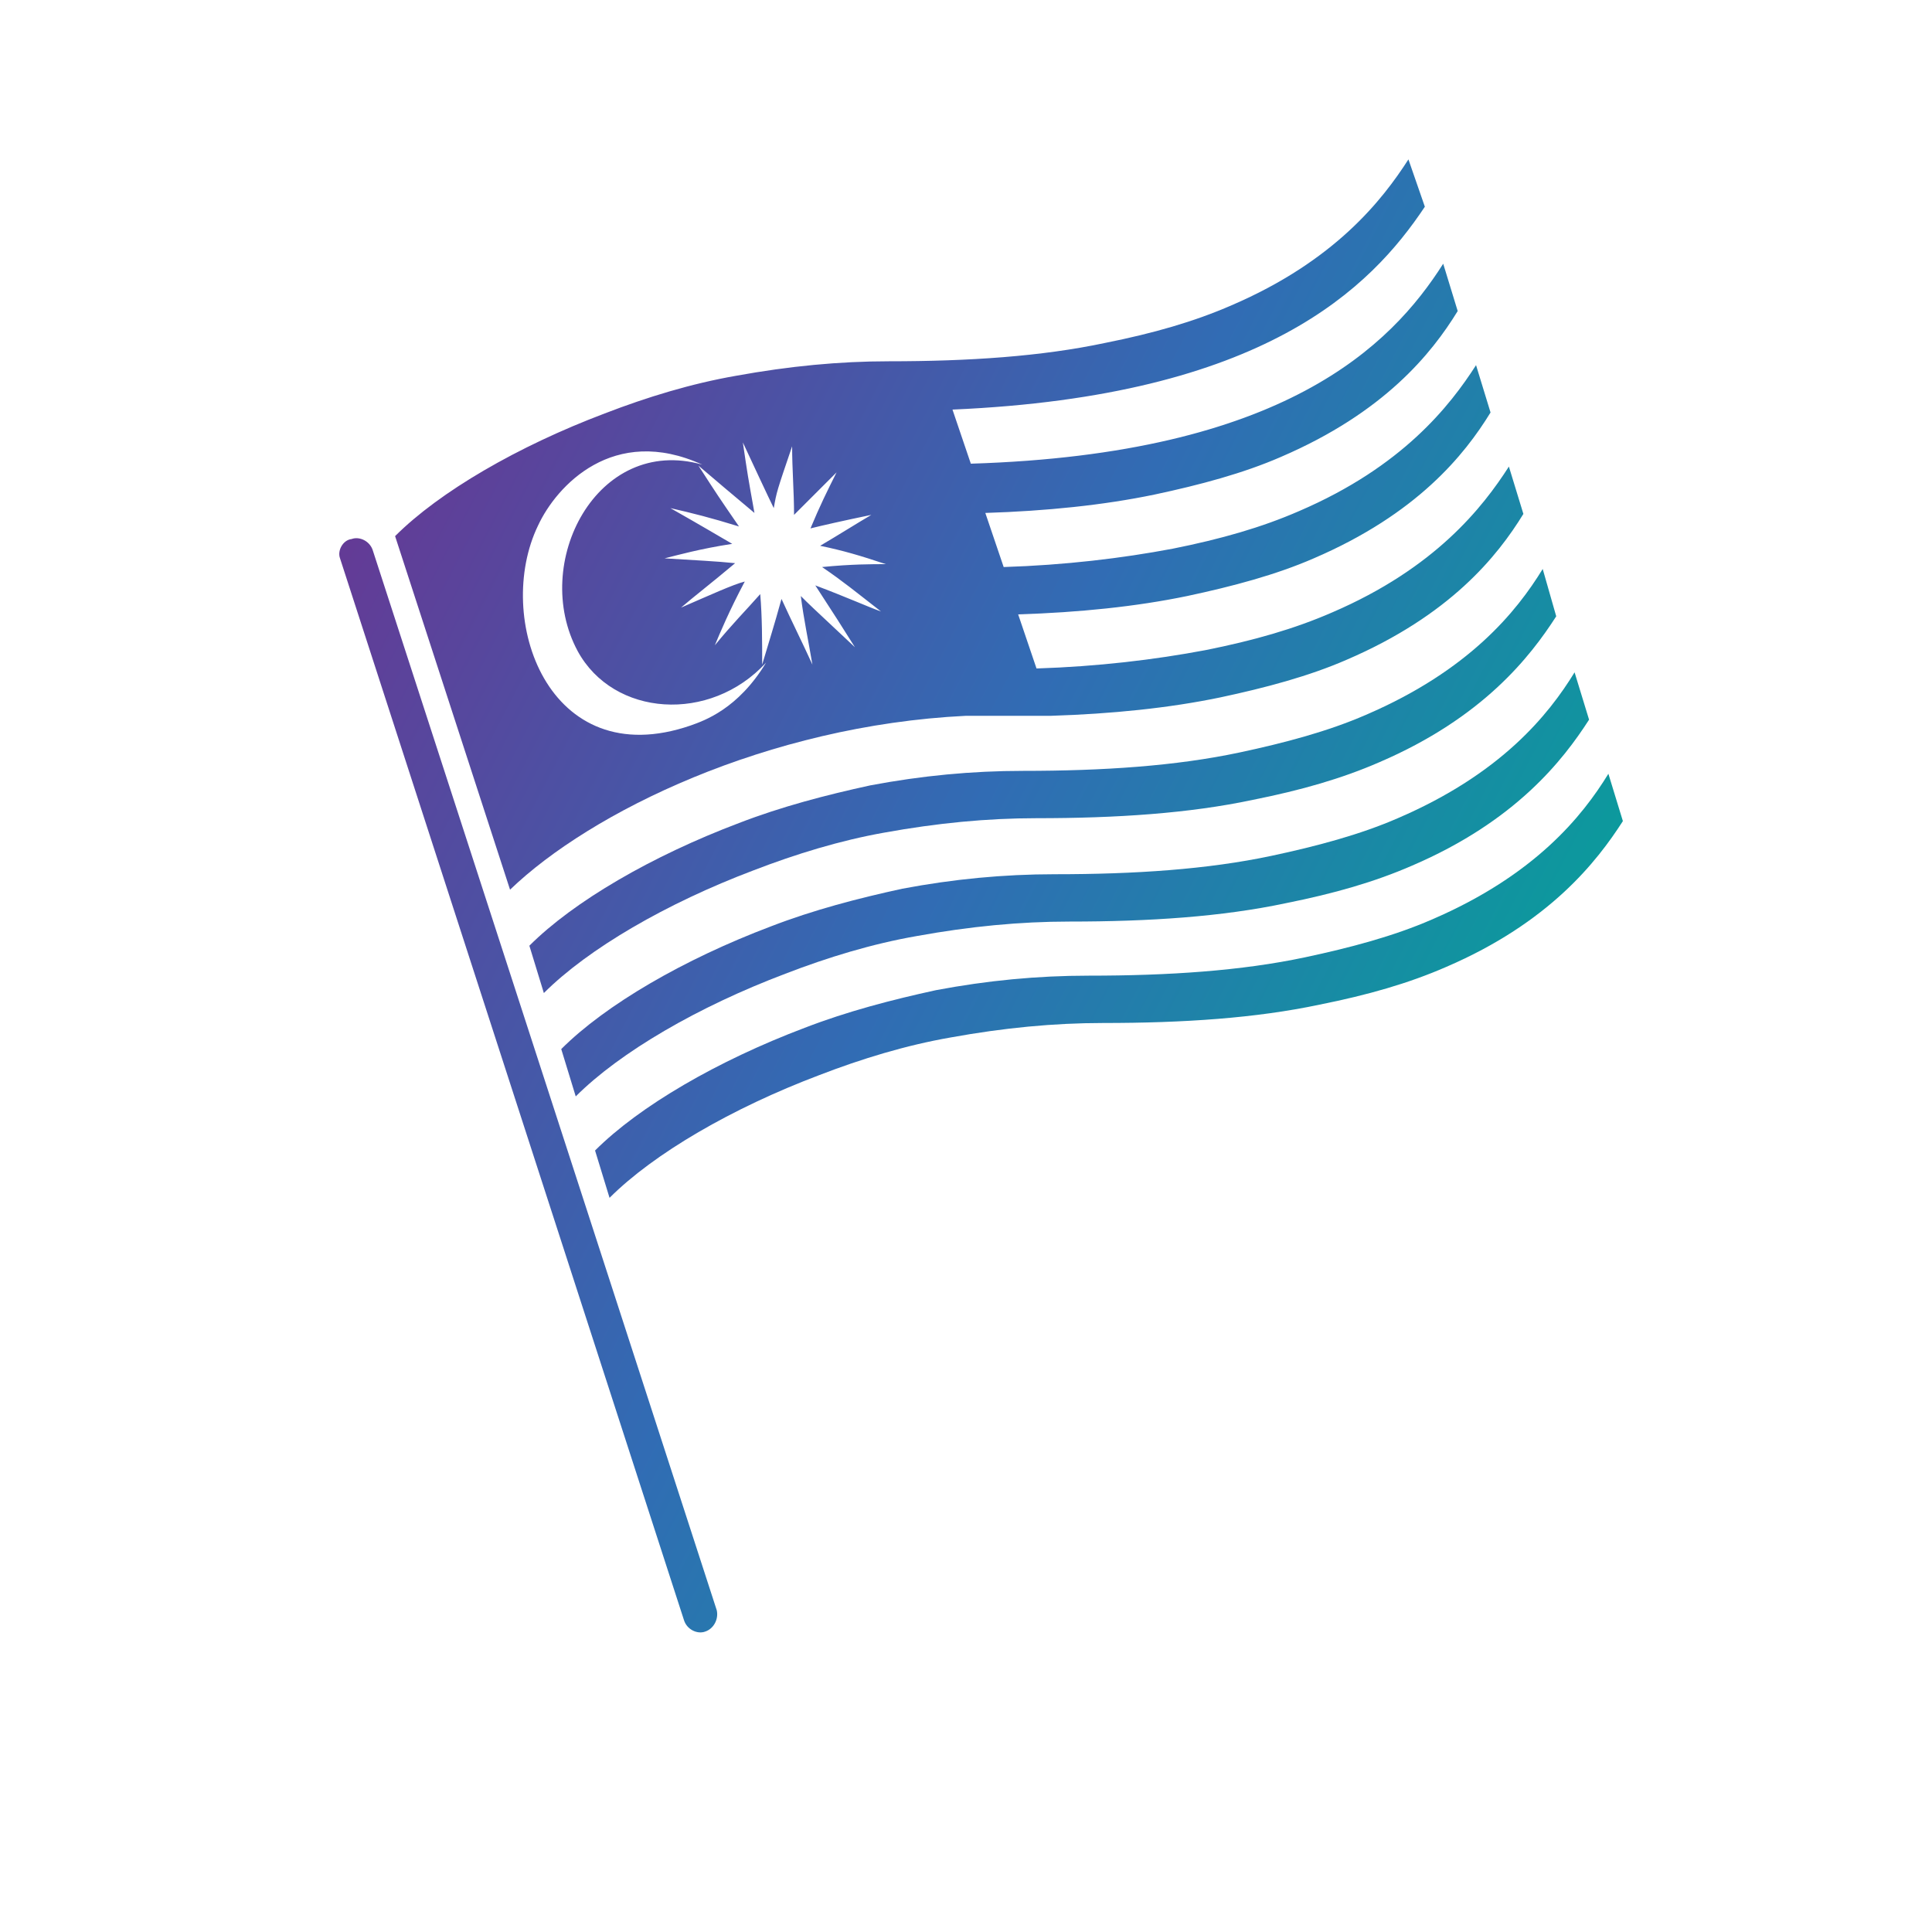
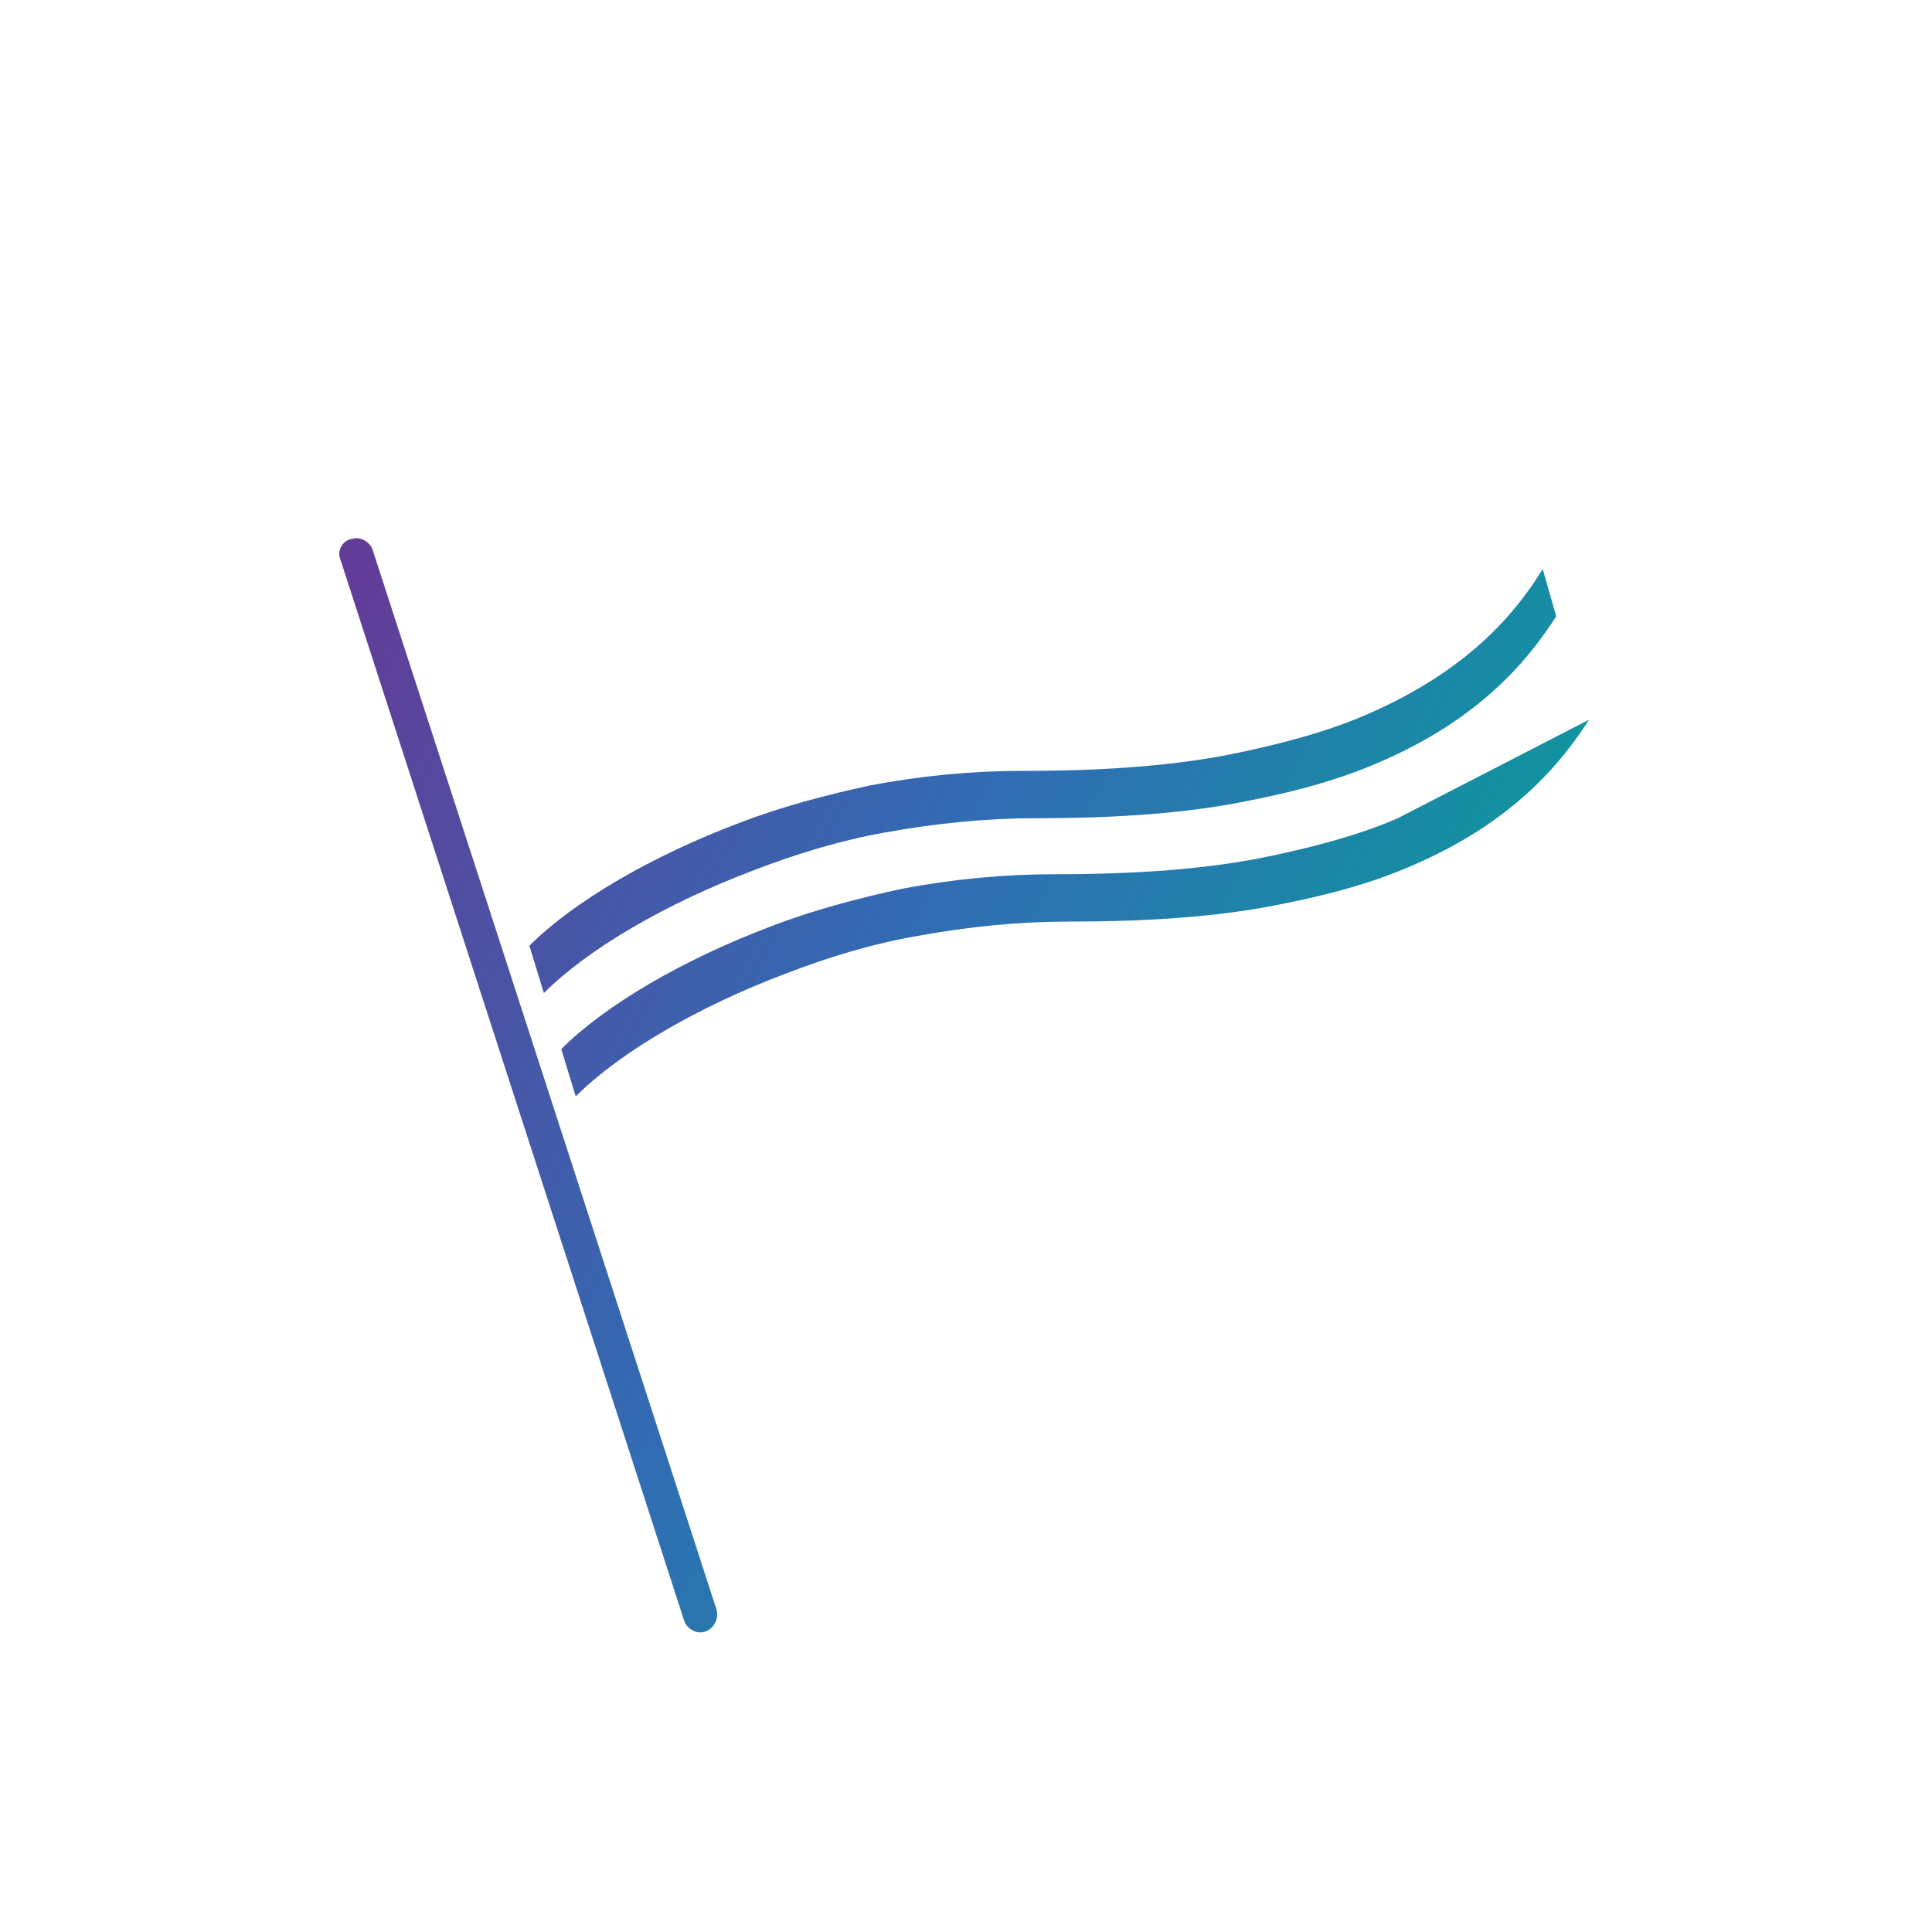
<svg xmlns="http://www.w3.org/2000/svg" version="1.1" id="Layer_1" x="0px" y="0px" viewBox="0 0 200 200" style="enable-background:new 0 0 200 200;" xml:space="preserve">
  <style type="text/css">
	.st0{fill:url(#SVGID_1_);}
	.st1{fill:url(#SVGID_2_);}
	.st2{fill:url(#SVGID_3_);}
	.st3{fill:url(#SVGID_4_);}
	.st4{fill:url(#SVGID_5_);}
</style>
  <g>
    <g>
      <linearGradient id="SVGID_1_" gradientUnits="userSpaceOnUse" x1="17.215" y1="92.904" x2="150.215" y2="161.904">
        <stop offset="0" style="stop-color:#633B96" />
        <stop offset="0.47" style="stop-color:#316CB4" />
        <stop offset="1" style="stop-color:#00A895" />
      </linearGradient>
      <path class="st0" d="M73,168.9L73,168.9c-0.8,0.3-1.9-0.2-2.2-1.2L35.2,57.8c-0.3-0.8,0.3-1.9,1.2-2l0,0c0.8-0.3,1.9,0.2,2.2,1.2    l35.6,109.7C74.4,167.6,73.9,168.6,73,168.9z" />
      <g>
        <g>
          <g>
            <g>
              <linearGradient id="SVGID_2_" gradientUnits="userSpaceOnUse" x1="41.389" y1="46.308" x2="174.389" y2="115.308">
                <stop offset="0" style="stop-color:#633B96" />
                <stop offset="0.47" style="stop-color:#316CB4" />
                <stop offset="1" style="stop-color:#00A895" />
              </linearGradient>
              <path class="st1" d="M161.1,63.8c-2.7,4.2-7.6,10.5-18.3,15.1c-3.9,1.7-8.1,2.9-13.1,3.9c-6.6,1.4-14.1,1.9-22.4,1.9        c-5.1,0-10.3,0.5-15.8,1.5C87,87,82.4,88.4,78,90.1c-9,3.4-17.1,8.1-21.7,12.7l-1.5-4.9c4.6-4.6,12.7-9.3,21.7-12.7        c4.4-1.7,9-2.9,13.6-3.9c5.3-1,10.5-1.5,15.8-1.5c8.3,0,15.8-0.5,22.4-1.9c4.7-1,9.2-2.2,13.1-3.9        c10.7-4.6,15.6-10.7,18.3-15.1L161.1,63.8" />
              <linearGradient id="SVGID_3_" gradientUnits="userSpaceOnUse" x1="37.74" y1="53.342" x2="170.74" y2="122.342">
                <stop offset="0" style="stop-color:#633B96" />
                <stop offset="0.47" style="stop-color:#316CB4" />
                <stop offset="1" style="stop-color:#00A895" />
              </linearGradient>
-               <path class="st2" d="M164.5,74.5c-2.7,4.2-7.6,10.5-18.3,15.1c-3.9,1.7-8.1,2.9-13.1,3.9c-6.6,1.4-14.1,1.9-22.4,1.9        c-5.1,0-10.3,0.5-15.8,1.5c-4.6,0.8-9.2,2.2-13.6,3.9c-9,3.4-17.1,8.1-21.7,12.7l-1.5-4.9c4.6-4.6,12.7-9.3,21.7-12.7        c4.4-1.7,9-2.9,13.6-3.9c5.3-1,10.5-1.5,15.8-1.5c8.3,0,15.8-0.5,22.4-1.9c4.7-1,9.2-2.2,13.1-3.9        c10.7-4.6,15.6-10.7,18.3-15.1L164.5,74.5" />
+               <path class="st2" d="M164.5,74.5c-2.7,4.2-7.6,10.5-18.3,15.1c-3.9,1.7-8.1,2.9-13.1,3.9c-6.6,1.4-14.1,1.9-22.4,1.9        c-5.1,0-10.3,0.5-15.8,1.5c-4.6,0.8-9.2,2.2-13.6,3.9c-9,3.4-17.1,8.1-21.7,12.7l-1.5-4.9c4.6-4.6,12.7-9.3,21.7-12.7        c4.4-1.7,9-2.9,13.6-3.9c5.3-1,10.5-1.5,15.8-1.5c8.3,0,15.8-0.5,22.4-1.9c4.7-1,9.2-2.2,13.1-3.9        L164.5,74.5" />
              <linearGradient id="SVGID_4_" gradientUnits="userSpaceOnUse" x1="34.197" y1="60.172" x2="167.197" y2="129.172">
                <stop offset="0" style="stop-color:#633B96" />
                <stop offset="0.47" style="stop-color:#316CB4" />
                <stop offset="1" style="stop-color:#00A895" />
              </linearGradient>
-               <path class="st3" d="M168,85c-2.7,4.2-7.6,10.5-18.3,15.1c-3.9,1.7-8.1,2.9-13.1,3.9c-6.6,1.4-14.1,1.9-22.4,1.9        c-5.1,0-10.3,0.5-15.8,1.5c-4.6,0.8-9.2,2.2-13.6,3.9c-9,3.4-17.1,8.1-21.7,12.7l-1.5-4.9c4.6-4.6,12.7-9.3,21.7-12.7        c4.4-1.7,9-2.9,13.6-3.9c5.3-1,10.5-1.5,15.8-1.5c8.3,0,15.8-0.5,22.4-1.9c4.7-1,9.2-2.2,13.1-3.9        c10.7-4.6,15.6-10.7,18.3-15.1L168,85" />
              <linearGradient id="SVGID_5_" gradientUnits="userSpaceOnUse" x1="50.423" y1="28.894" x2="183.423" y2="97.894">
                <stop offset="0" style="stop-color:#633B96" />
                <stop offset="0.47" style="stop-color:#316CB4" />
                <stop offset="1" style="stop-color:#00A895" />
              </linearGradient>
-               <path class="st4" d="M78.1,53.1c-0.7-3.9-0.7-3.9-1.2-7.3c0.7,1.5,2.7,5.8,3.2,6.8c0.3-1.7,0.3-1.7,1.9-6.4        c0,2.4,0.2,4.7,0.2,7.1c0.8-0.8,2.4-2.4,4.4-4.4c-1,2-1.7,3.4-2.7,5.8c1.2-0.3,3.4-0.8,6.3-1.4c-1.7,1-3.1,1.9-5.3,3.2        c2.4,0.5,4.1,1,6.8,1.9c-1.4,0-3.6,0-6.6,0.3c2.2,1.5,3.4,2.5,6.1,4.6c-1.4-0.5-3.6-1.5-6.8-2.7c2.4,3.7,2.4,3.7,4.1,6.4        c-4.7-4.4-4.7-4.4-5.6-5.3c0.3,2.4,0.8,4.7,1.2,7.1c-1-2.2-2.2-4.6-3.2-6.8c-0.8,2.9-1.2,4.1-2,6.8c0-2.4,0-4.9-0.2-7.3        c-1.5,1.7-2.9,3.1-4.7,5.3c0.5-1.2,1.5-3.6,3.1-6.6c-1.2,0.3-3.6,1.4-6.6,2.7c1.4-1.2,3.1-2.5,5.6-4.6        c-1.9-0.2-4.1-0.3-7.3-0.5c1.2-0.3,3.7-1,7-1.5c-1.2-0.7-3.4-2-6.4-3.7c2.2,0.5,4.2,1,7.1,1.9c-2.2-3.2-2.2-3.2-4.2-6.3        C74.4,50,75.6,51,78.1,53.1 M71.5,75.1c-14.8,5.1-20.4-11.2-15.8-20.7c1.9-4.1,7.8-10.5,17-6.3c-10.9-3.1-17.8,10.2-12.9,19.3        c3.7,6.8,13.7,7.5,19.5,1.2C76.4,73.4,72.9,74.6,71.5,75.1 M147.5,21.4l-1.7-4.9c-2.7,4.2-7.6,10.5-18.3,15.1        c-3.9,1.7-8.1,2.9-13.1,3.9c-6.6,1.4-14.1,1.9-22.4,1.9c-5.1,0-10.3,0.5-15.8,1.5c-4.6,0.8-9.2,2.2-13.6,3.9        c-9,3.4-17.1,8.1-21.7,12.7l11.9,36.6c8.3-8,26.6-17,47.2-18c1.4,0,2.5,0,3.9,0c1.7,0,3.4,0,4.9,0c6.3-0.2,12.2-0.8,17.5-1.9        c4.7-1,9.2-2.2,13.1-3.9c10.7-4.6,15.6-10.7,18.3-15.1l-1.5-4.9c-2.7,4.2-7.6,10.5-18.3,15.1c-3.9,1.7-8.1,2.9-13.1,3.9        c-5.3,1-11.2,1.7-17.5,1.9l-1.9-5.6c6.3-0.2,12.2-0.8,17.5-1.9c4.7-1,9.2-2.2,13.1-3.9c10.7-4.6,15.6-10.7,18.3-15.1l-1.5-4.9        c-2.7,4.2-7.6,10.5-18.3,15.1c-3.9,1.7-8.1,2.9-13.1,3.9c-5.3,1-11.2,1.7-17.5,1.9l-1.9-5.6c6.3-0.2,12.2-0.8,17.5-1.9        c4.7-1,9.2-2.2,13.1-3.9c10.7-4.6,15.6-10.7,18.3-15.1l-1.5-4.9c-5.4,8.5-16.5,19.7-48.9,20.7l-1.9-5.6        C130.9,41,141.9,29.8,147.5,21.4" />
            </g>
          </g>
        </g>
      </g>
    </g>
  </g>
</svg>